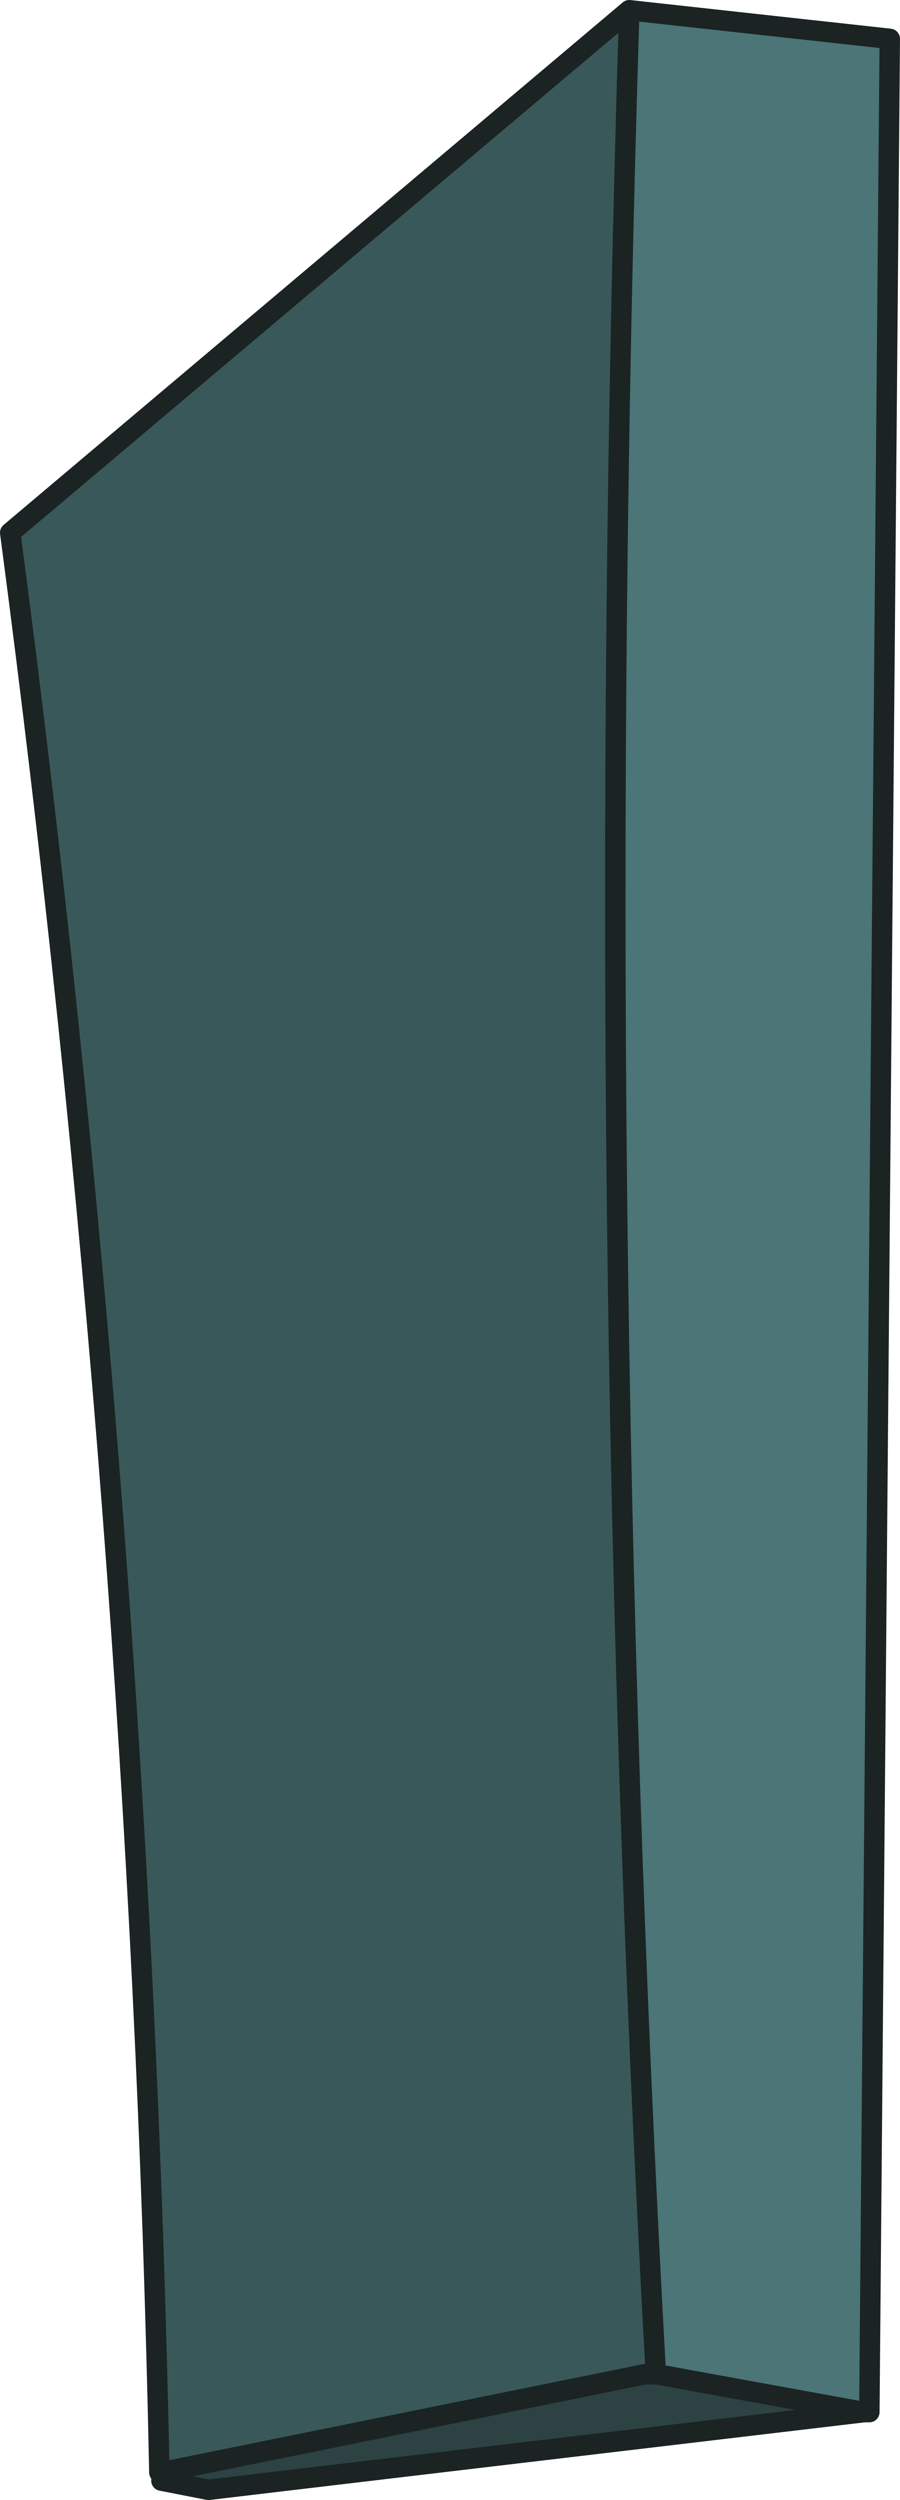
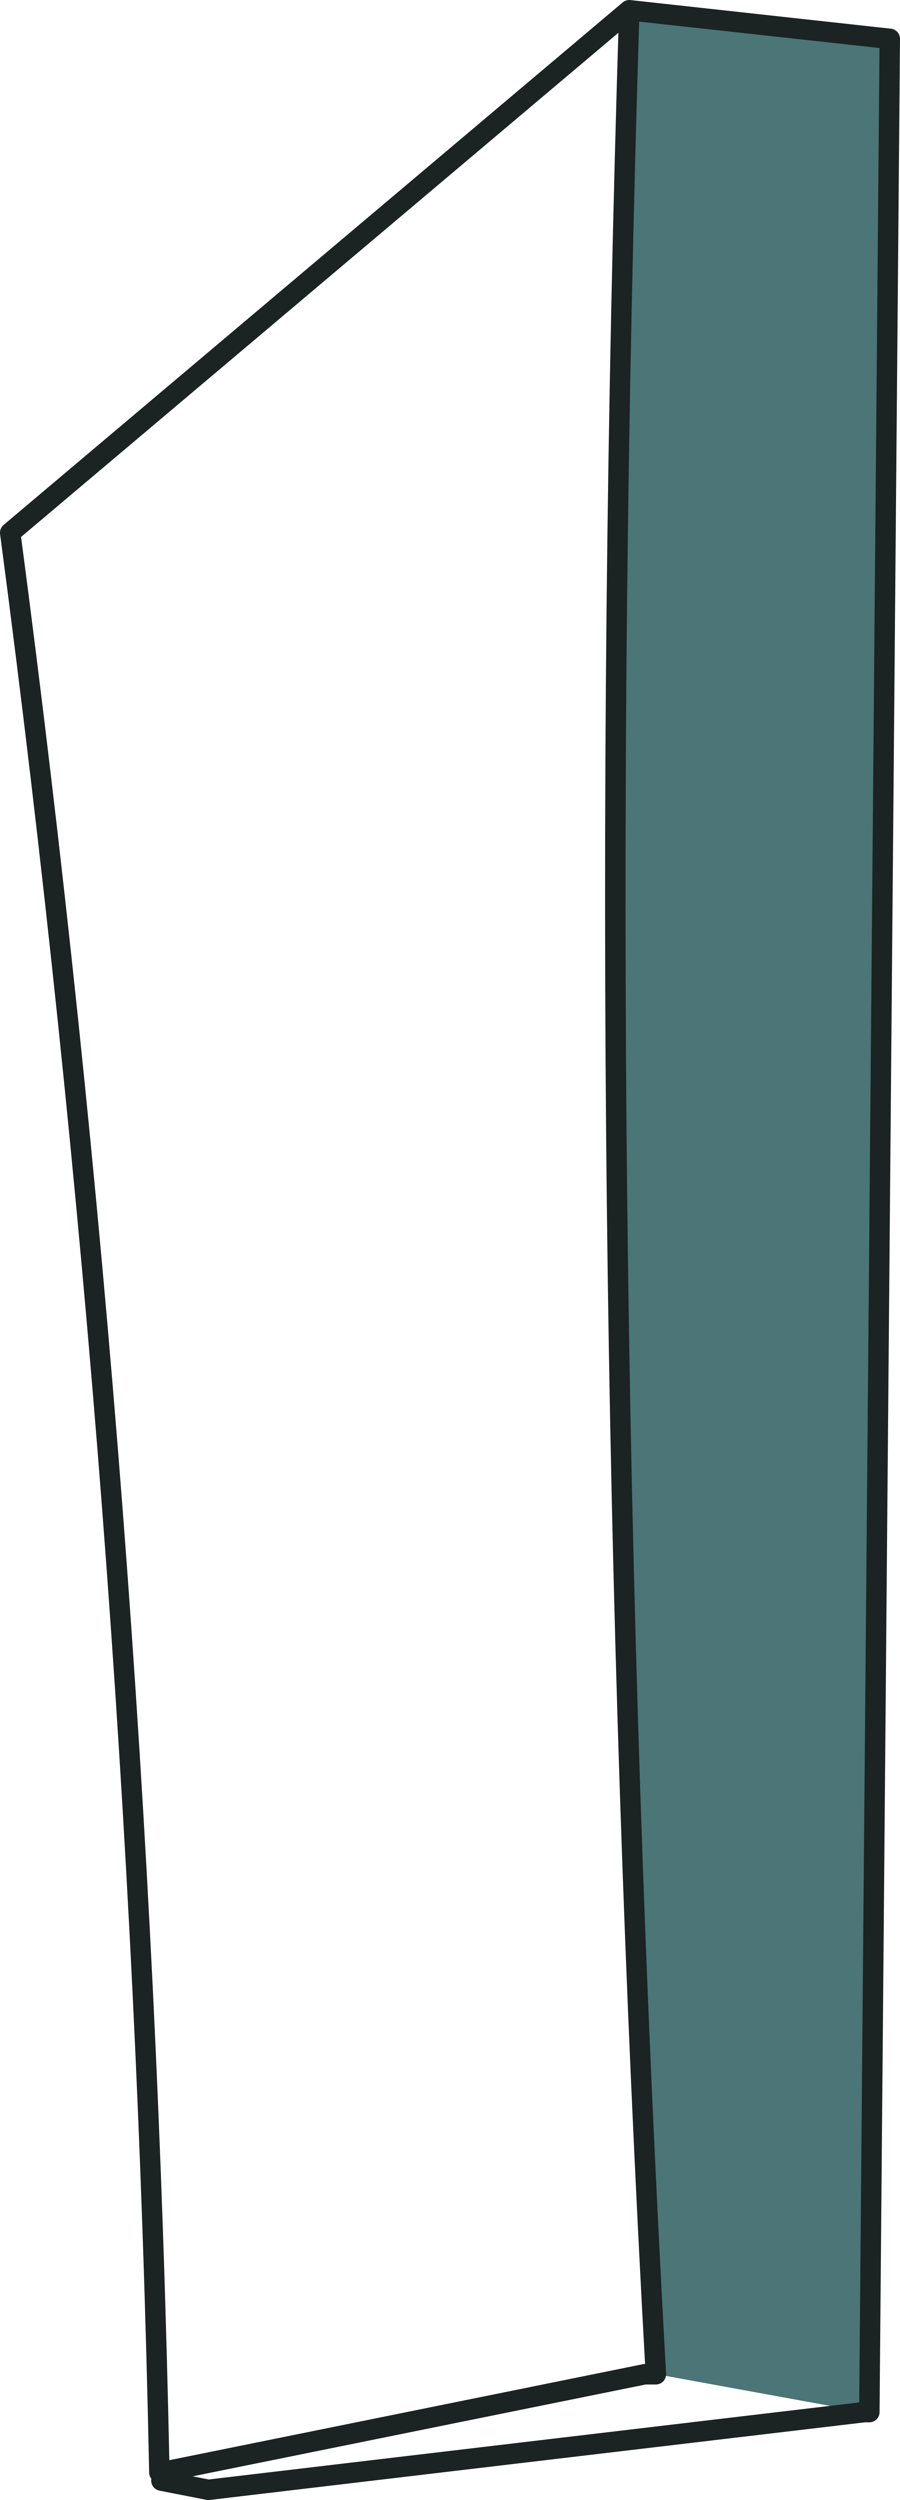
<svg xmlns="http://www.w3.org/2000/svg" height="122.25px" width="44.05px">
  <g transform="matrix(1.0, 0.0, 0.0, 1.0, -24.75, 71.7)">
-     <path d="M32.6 49.2 L32.55 49.2 Q31.6 2.4 25.25 -45.65 L55.55 -71.2 Q53.7 -12.35 56.85 44.4 L56.3 44.4 32.6 49.2" fill="#395859" fill-rule="evenodd" stroke="none" />
-     <path d="M67.05 46.25 L34.95 50.05 32.65 49.6 32.65 49.55 32.6 49.2 56.3 44.4 56.85 44.4 56.9 44.4 67.05 46.25" fill="#2c4243" fill-rule="evenodd" stroke="none" />
    <path d="M55.55 -71.2 L68.3 -69.8 67.3 46.25 67.05 46.25 56.9 44.4 56.85 44.4 Q53.7 -12.35 55.55 -71.2" fill="#4b7576" fill-rule="evenodd" stroke="none" />
-     <path d="M55.55 -71.2 L68.3 -69.8 67.3 46.25 67.05 46.25 34.95 50.05 32.65 49.6 M32.6 49.2 L32.55 49.2 Q31.6 2.4 25.25 -45.65 L55.55 -71.2 Q53.7 -12.35 56.85 44.4 L56.9 44.4 67.05 46.25 M56.85 44.4 L56.3 44.4 32.6 49.2" fill="none" stroke="#1b2323" stroke-linecap="round" stroke-linejoin="round" stroke-width="1.0" />
+     <path d="M55.55 -71.2 L68.3 -69.8 67.3 46.25 67.05 46.25 34.95 50.05 32.65 49.6 M32.6 49.2 L32.55 49.2 Q31.6 2.4 25.25 -45.65 L55.55 -71.2 Q53.7 -12.35 56.85 44.4 M56.85 44.4 L56.3 44.4 32.6 49.2" fill="none" stroke="#1b2323" stroke-linecap="round" stroke-linejoin="round" stroke-width="1.0" />
  </g>
</svg>